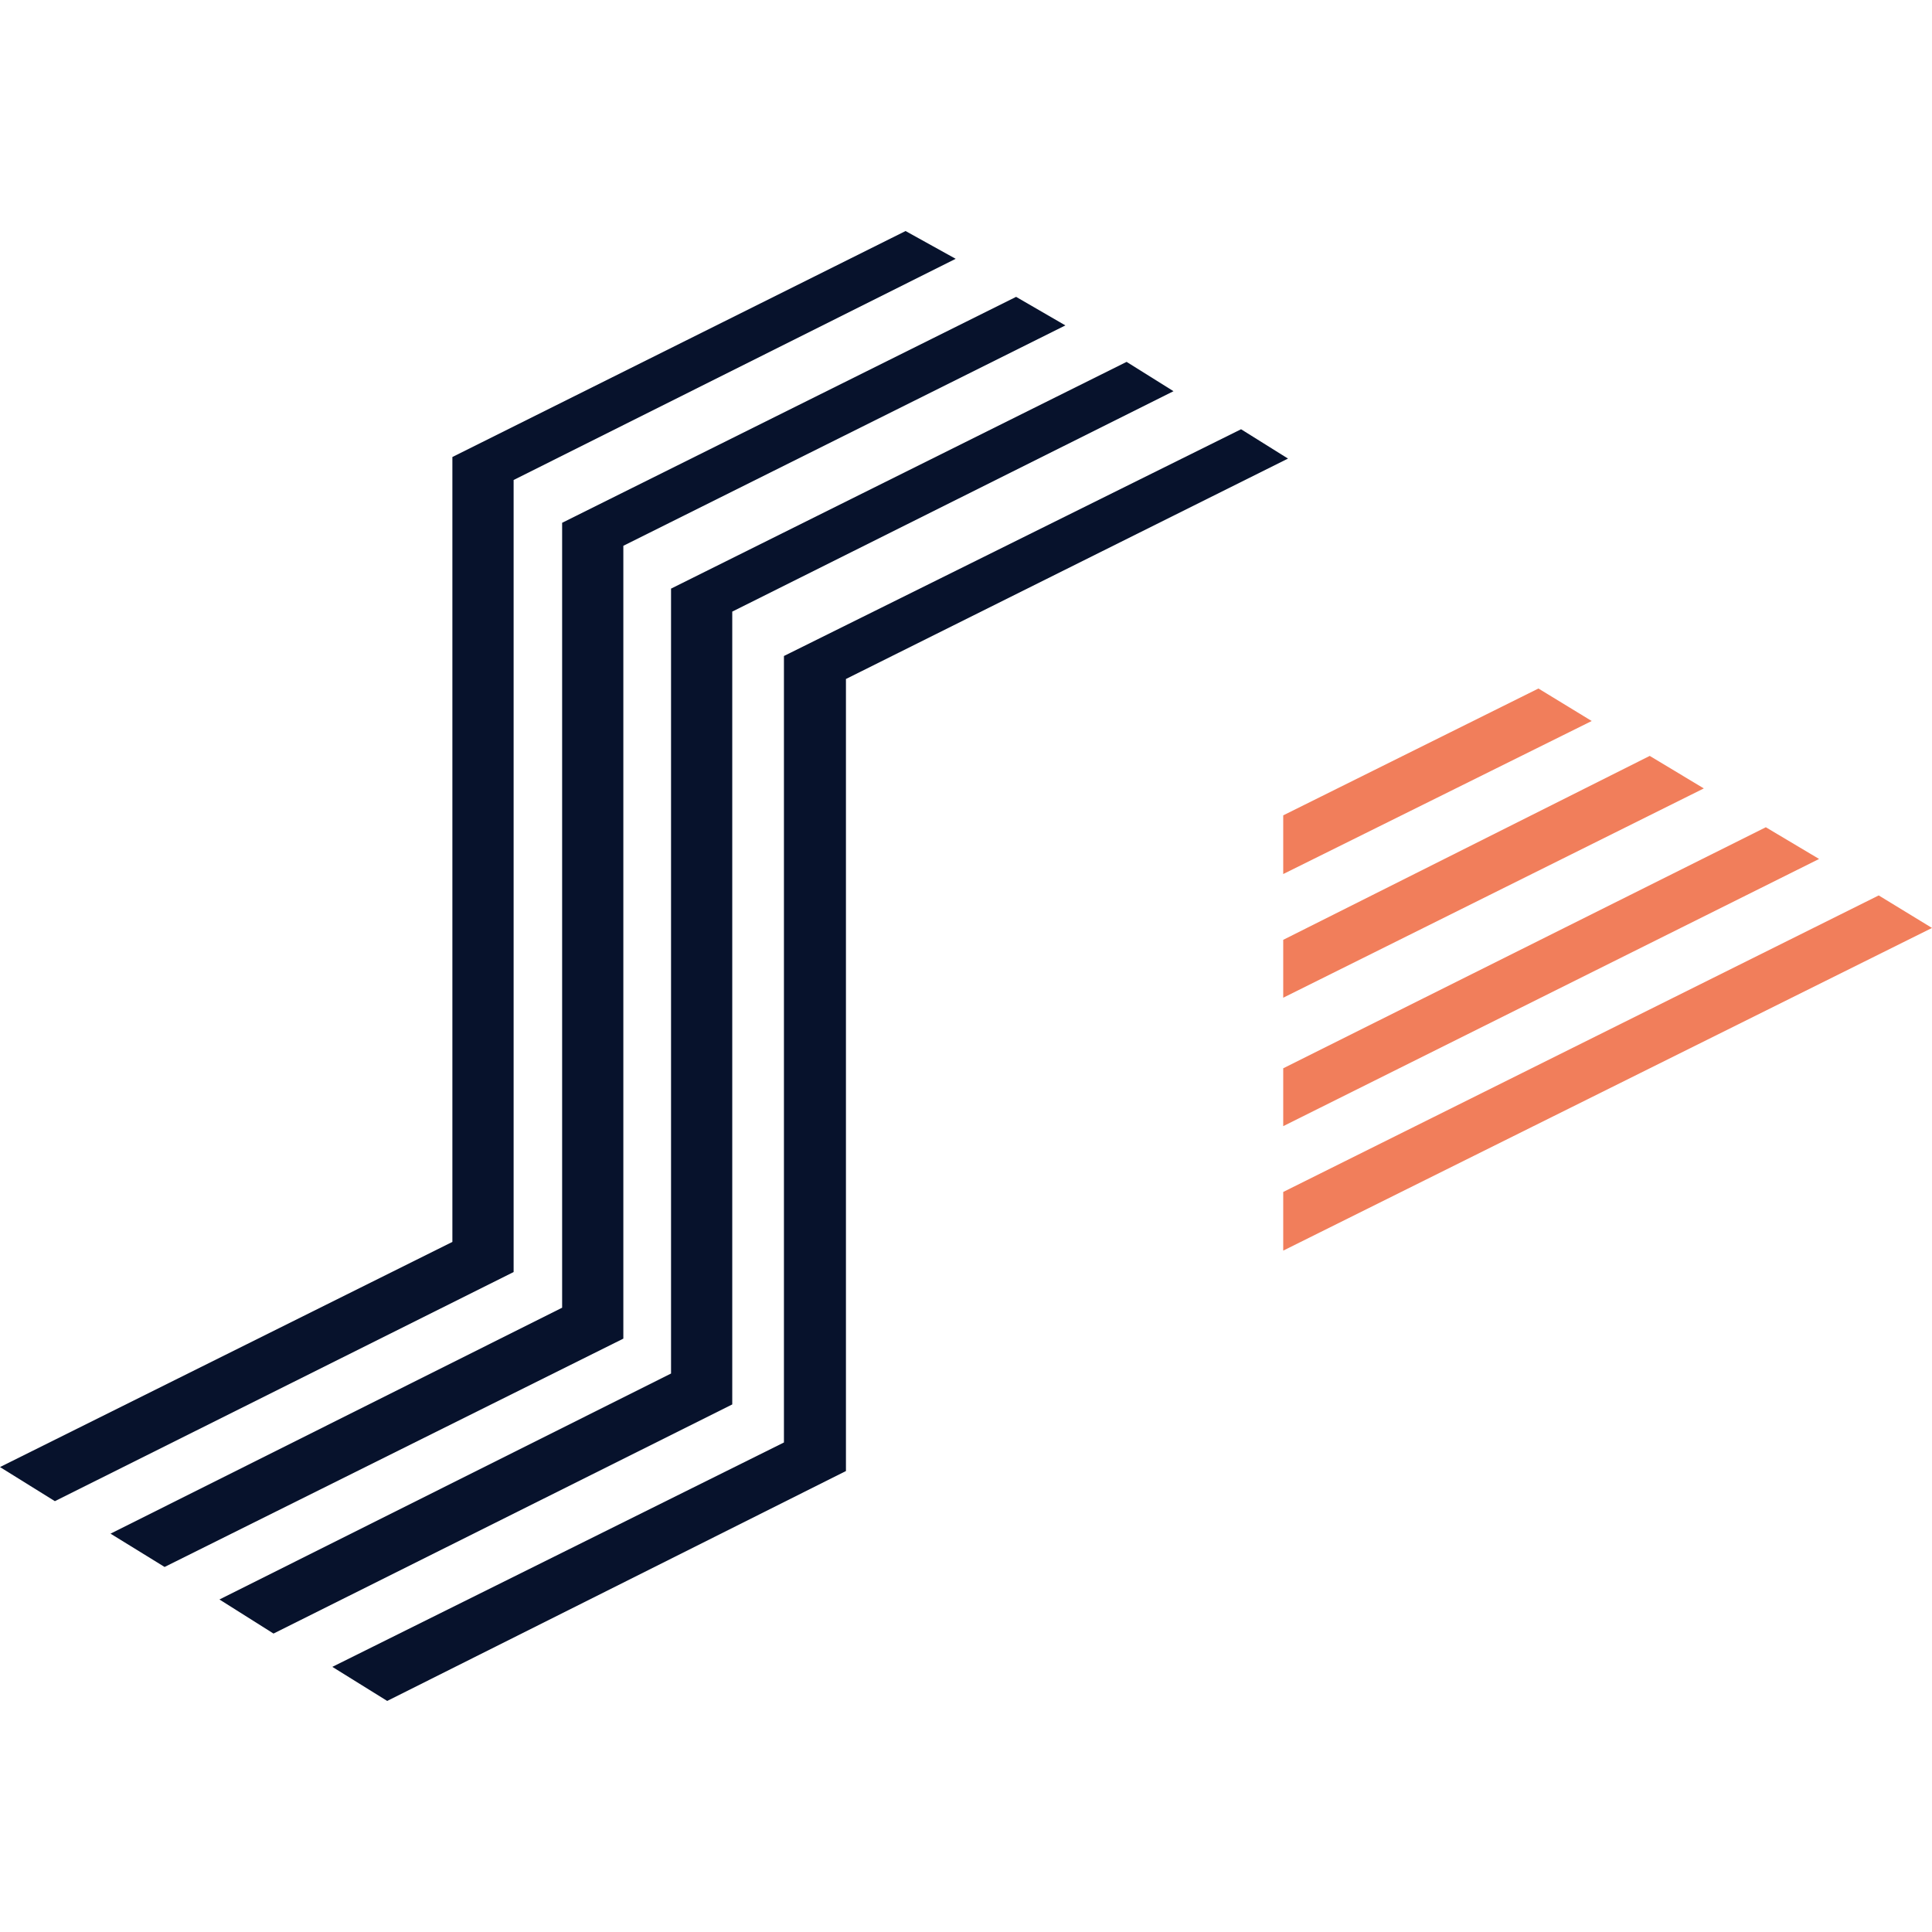
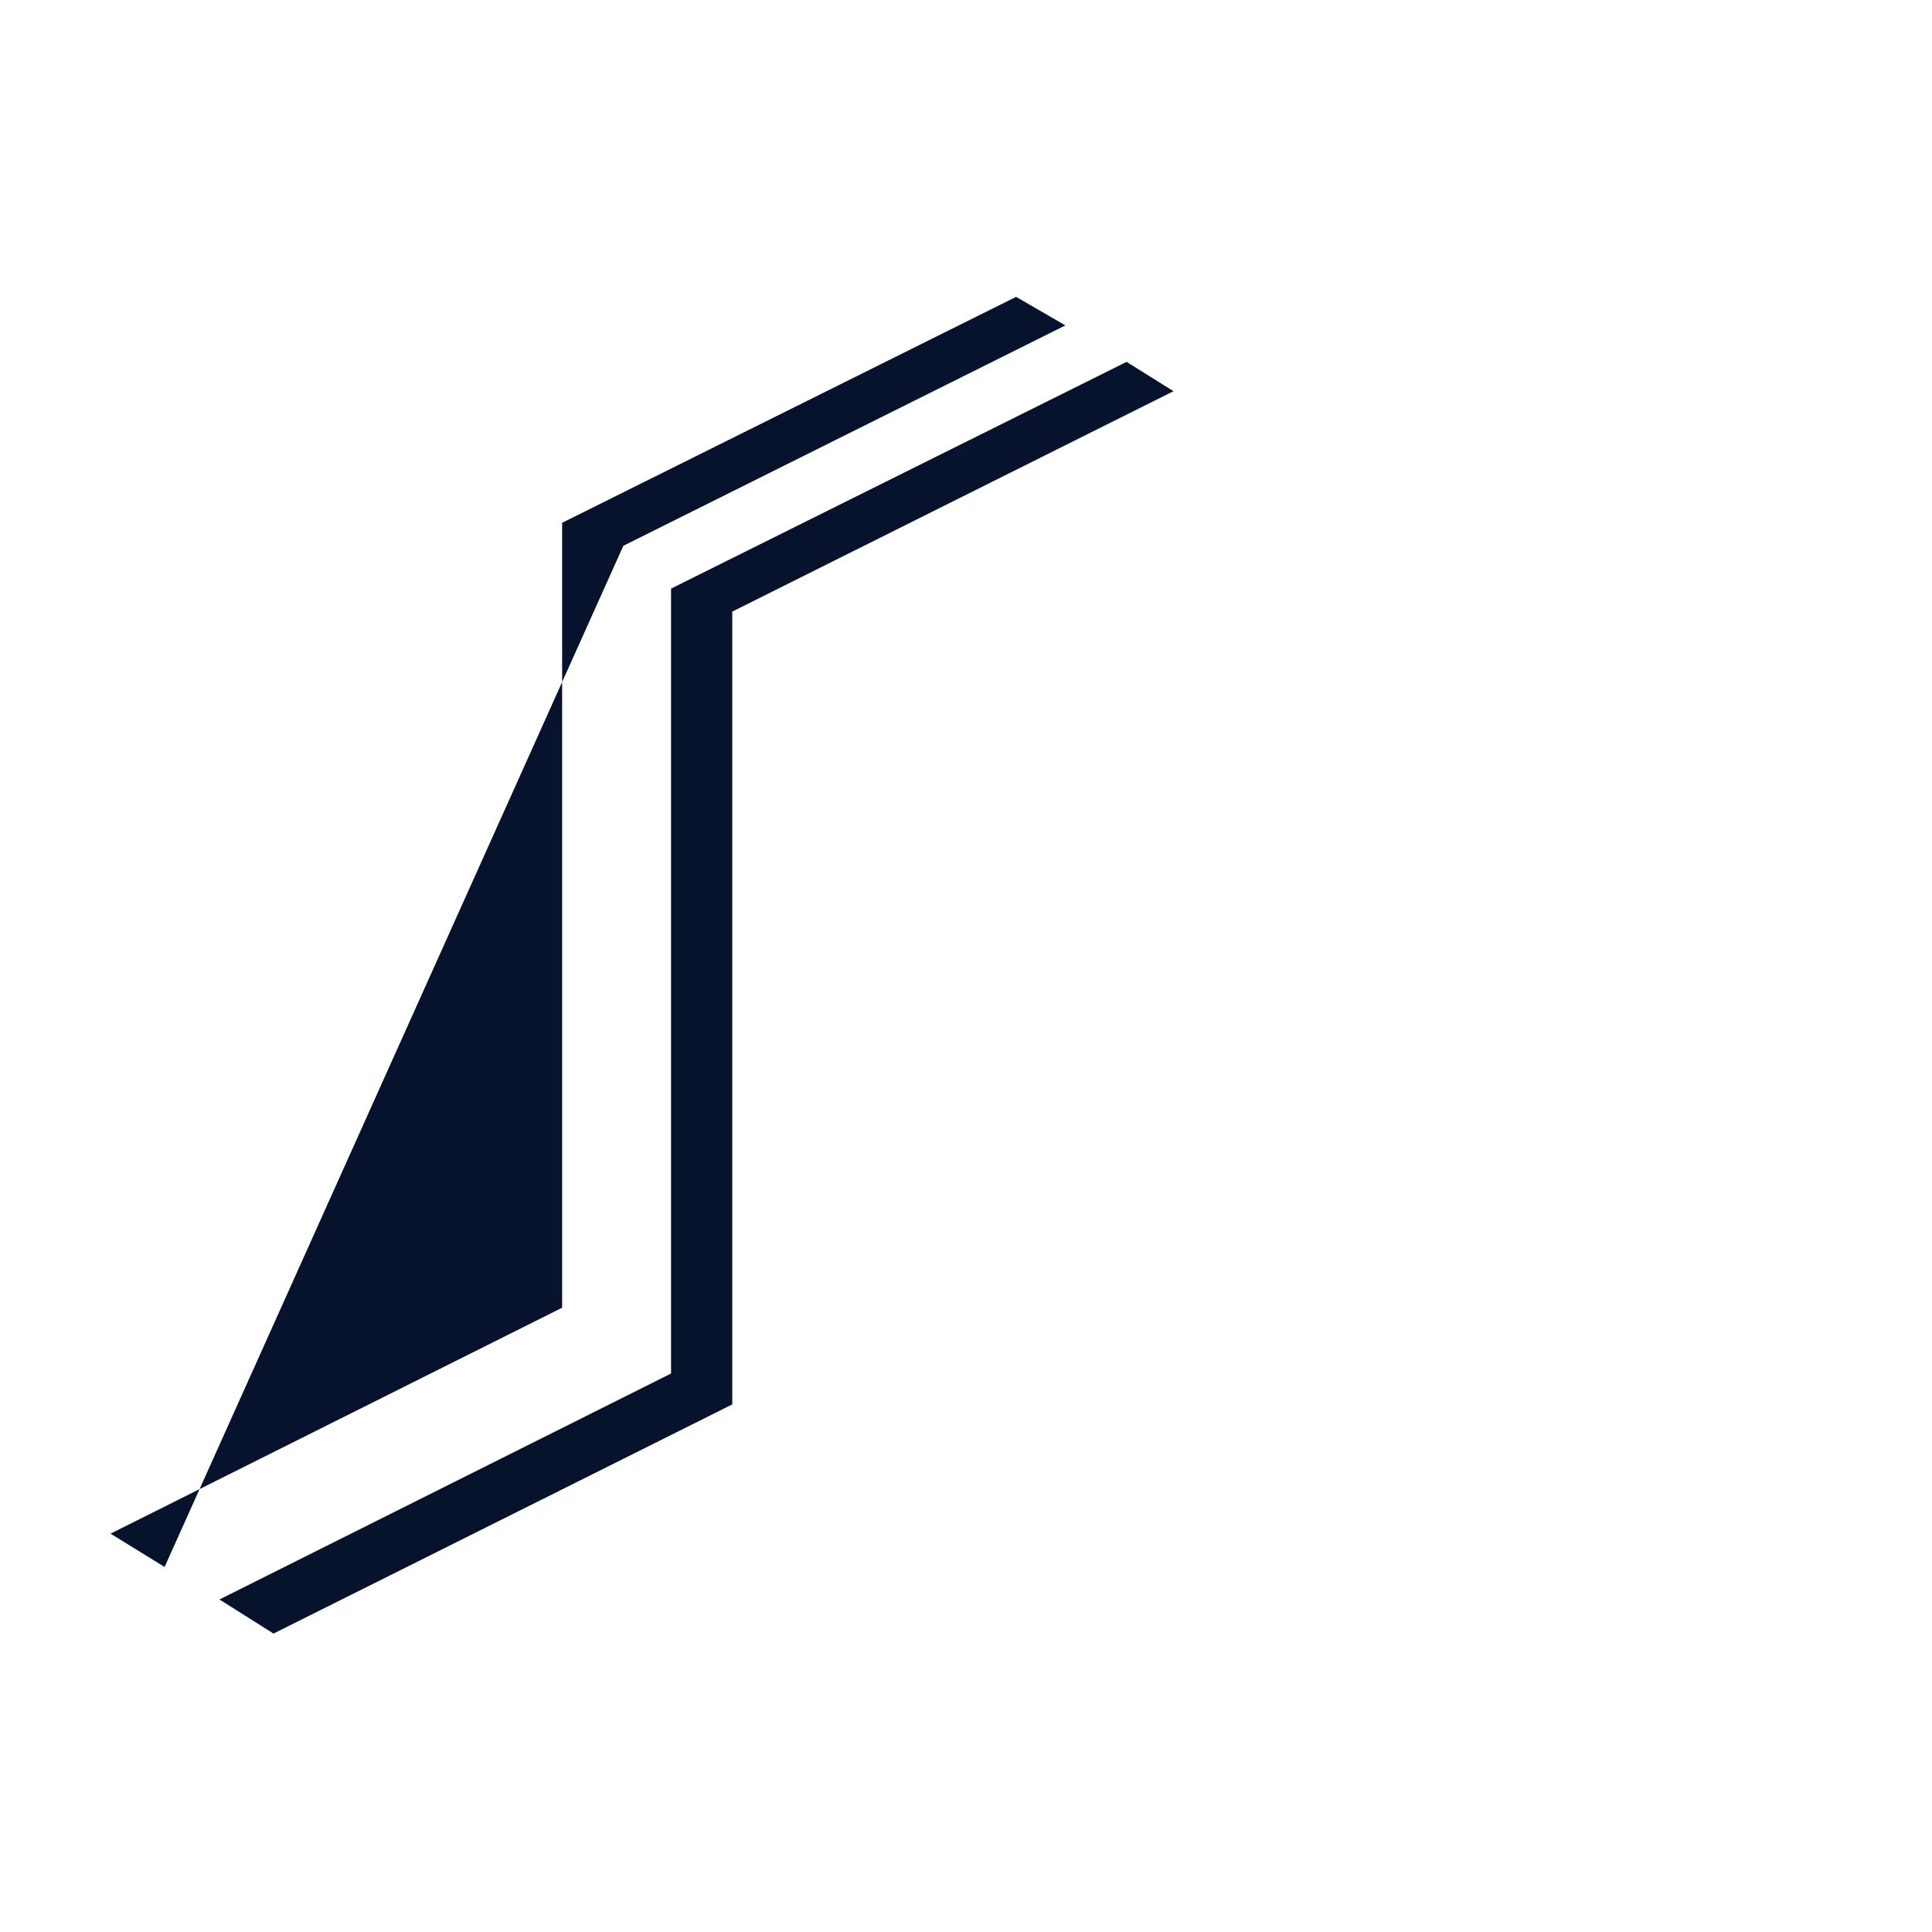
<svg xmlns="http://www.w3.org/2000/svg" width="72" height="72" viewBox="0 0 72 72" fill="none">
-   <path fill-rule="evenodd" clip-rule="evenodd" d="M46.251 15.997L48 17.09L31.526 25.304V54.821L14.43 63.389L12.385 62.119L29.215 53.757V24.447L46.251 15.997Z" fill="#07122C" />
  <path fill-rule="evenodd" clip-rule="evenodd" d="M25.008 21.936L41.985 13.486L43.733 14.579L27.289 22.793V52.339L10.193 60.878L8.178 59.608L25.008 51.187V21.936Z" fill="#07122C" />
-   <path fill-rule="evenodd" clip-rule="evenodd" d="M20.949 19.483L37.867 11.063L39.704 12.127L23.23 20.34V49.887L6.134 58.396L4.119 57.155L20.89 48.764L20.949 48.735V19.483Z" fill="#07122C" />
-   <path fill-rule="evenodd" clip-rule="evenodd" d="M33.748 8.61L35.615 9.645L19.141 17.888V47.405L2.045 55.944L0 54.673L16.859 46.282V17.031L33.748 8.61Z" fill="#07122C" />
-   <path fill-rule="evenodd" clip-rule="evenodd" d="M47.822 44.421V46.607L72 34.582L70.014 33.37L47.822 44.421ZM47.822 39.812V41.968L67.792 32.011L65.807 30.829L47.822 39.812ZM47.822 35.025V37.182L63.496 29.382L61.481 28.17L47.822 35.025ZM47.822 30.386V32.573L59.318 26.87L57.333 25.659L47.822 30.386Z" fill="#F17E5B" />
+   <path fill-rule="evenodd" clip-rule="evenodd" d="M20.949 19.483L37.867 11.063L39.704 12.127L23.23 20.34L6.134 58.396L4.119 57.155L20.89 48.764L20.949 48.735V19.483Z" fill="#07122C" />
</svg>